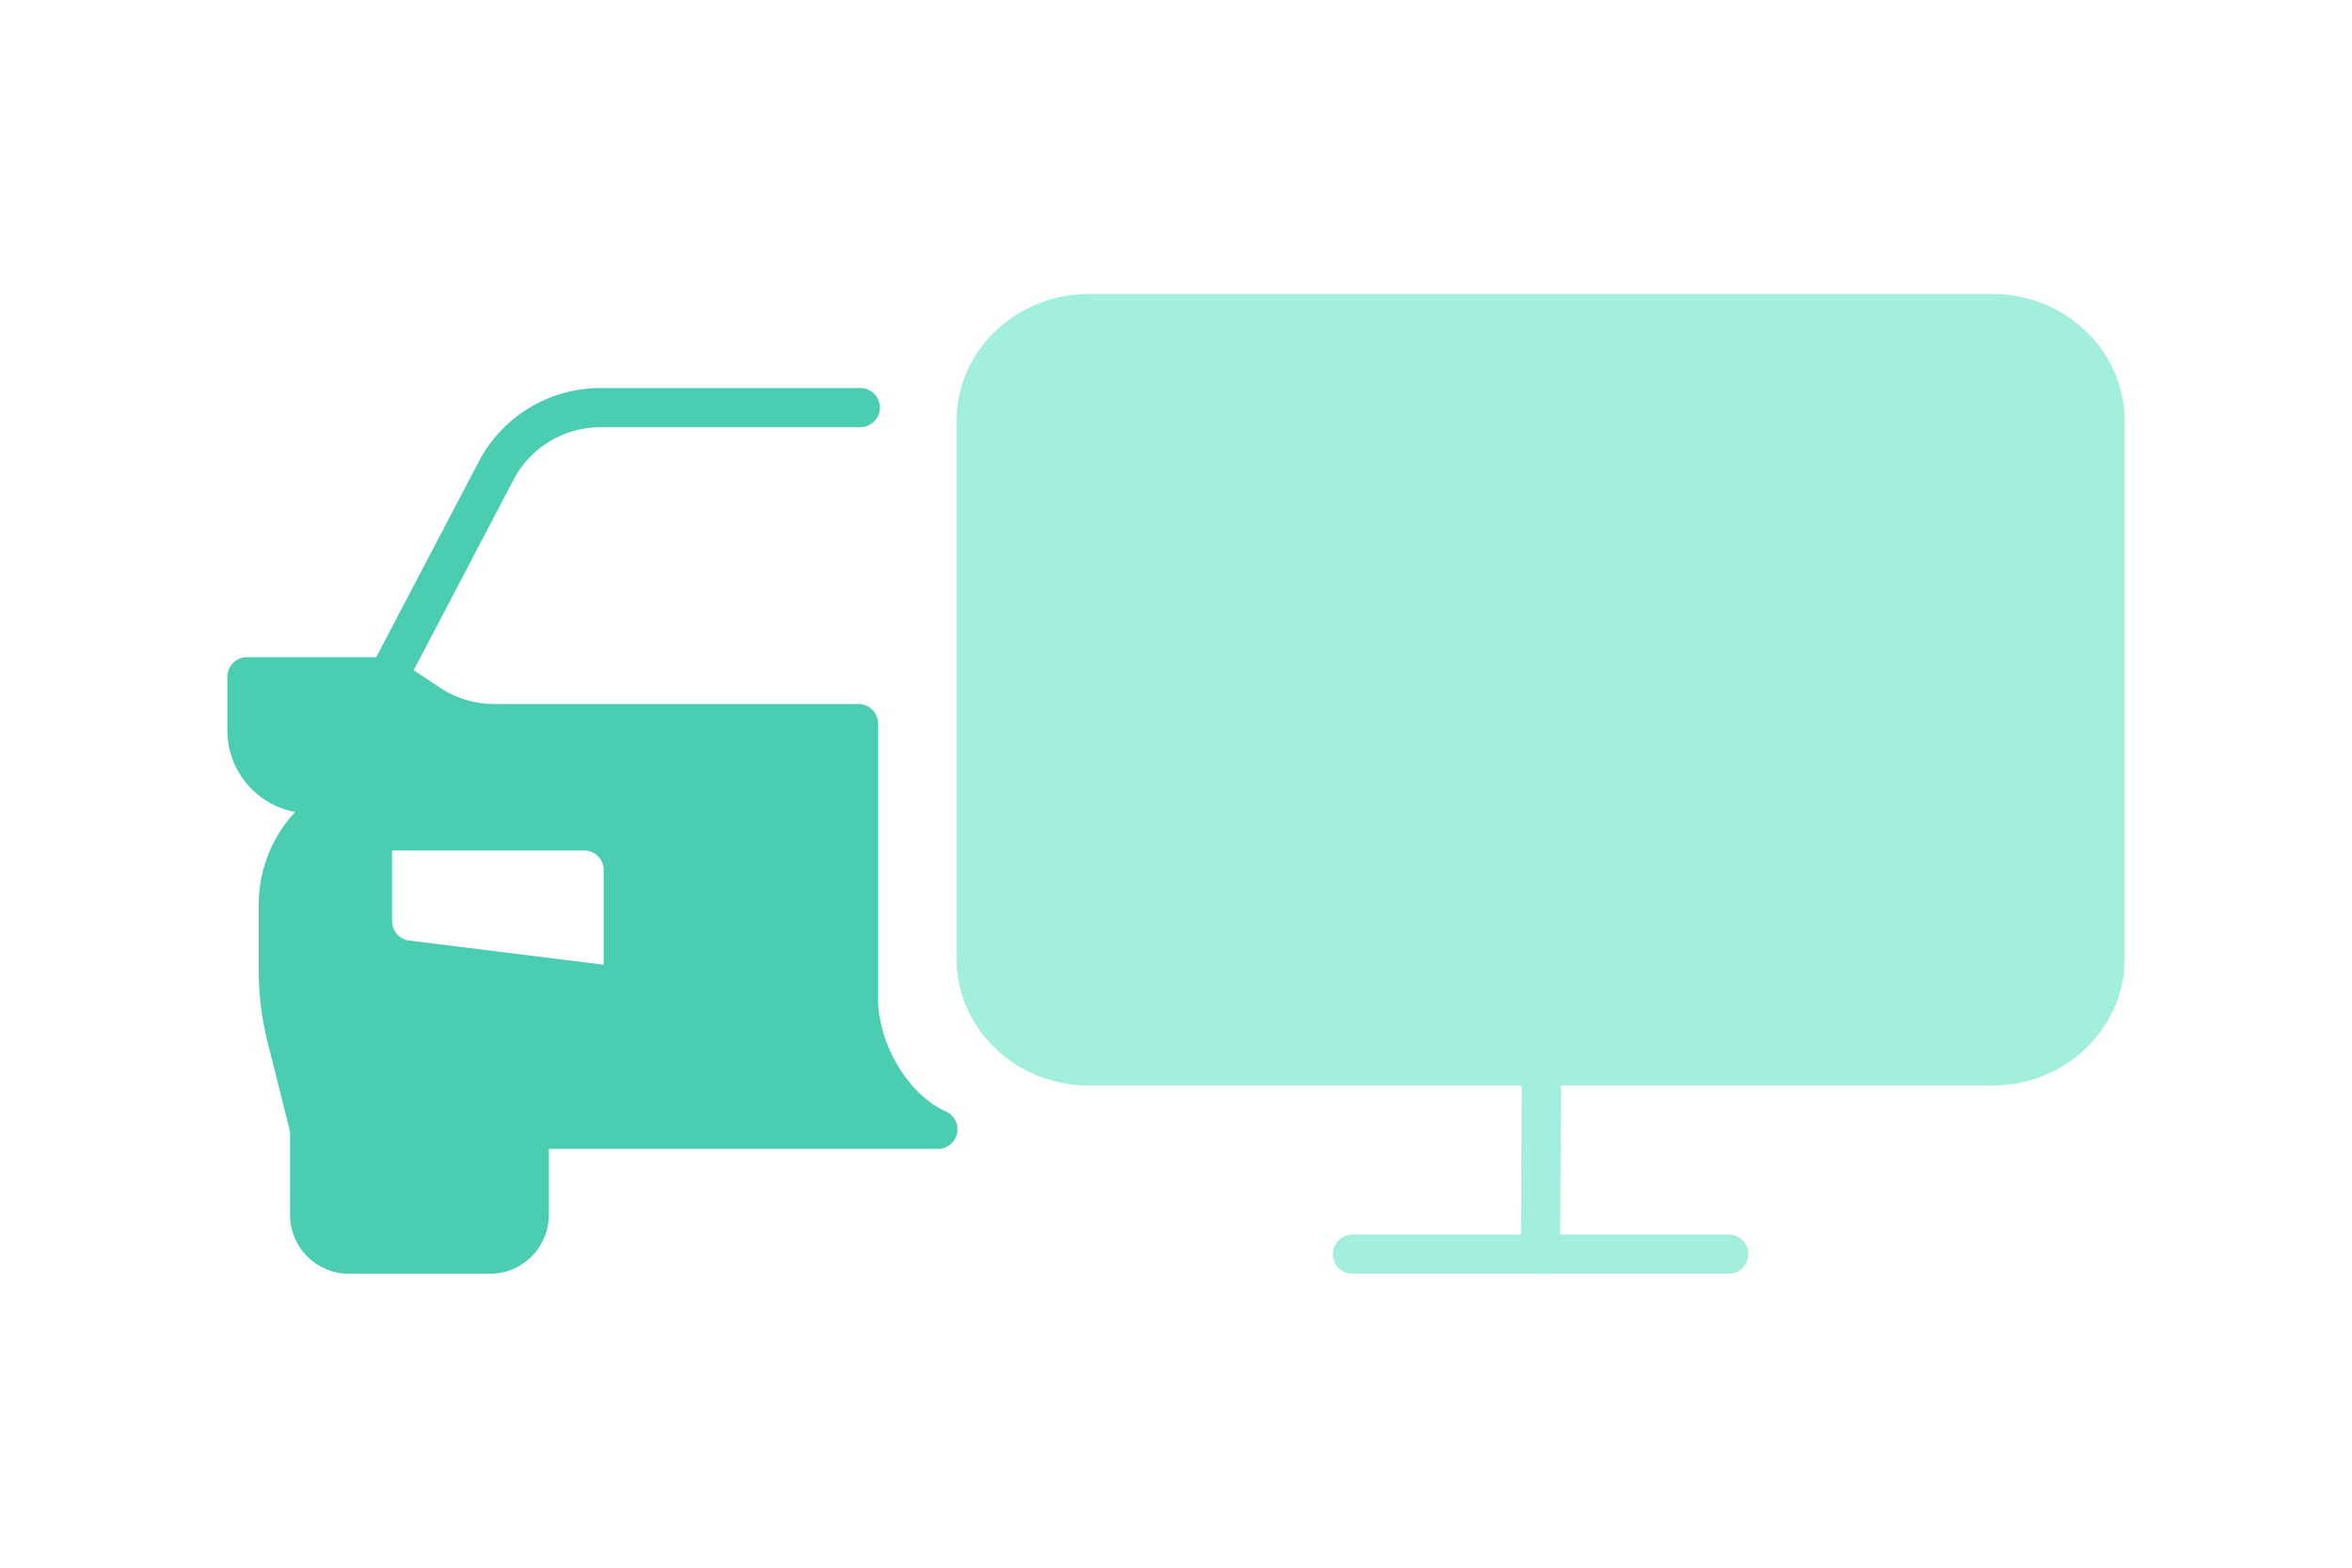
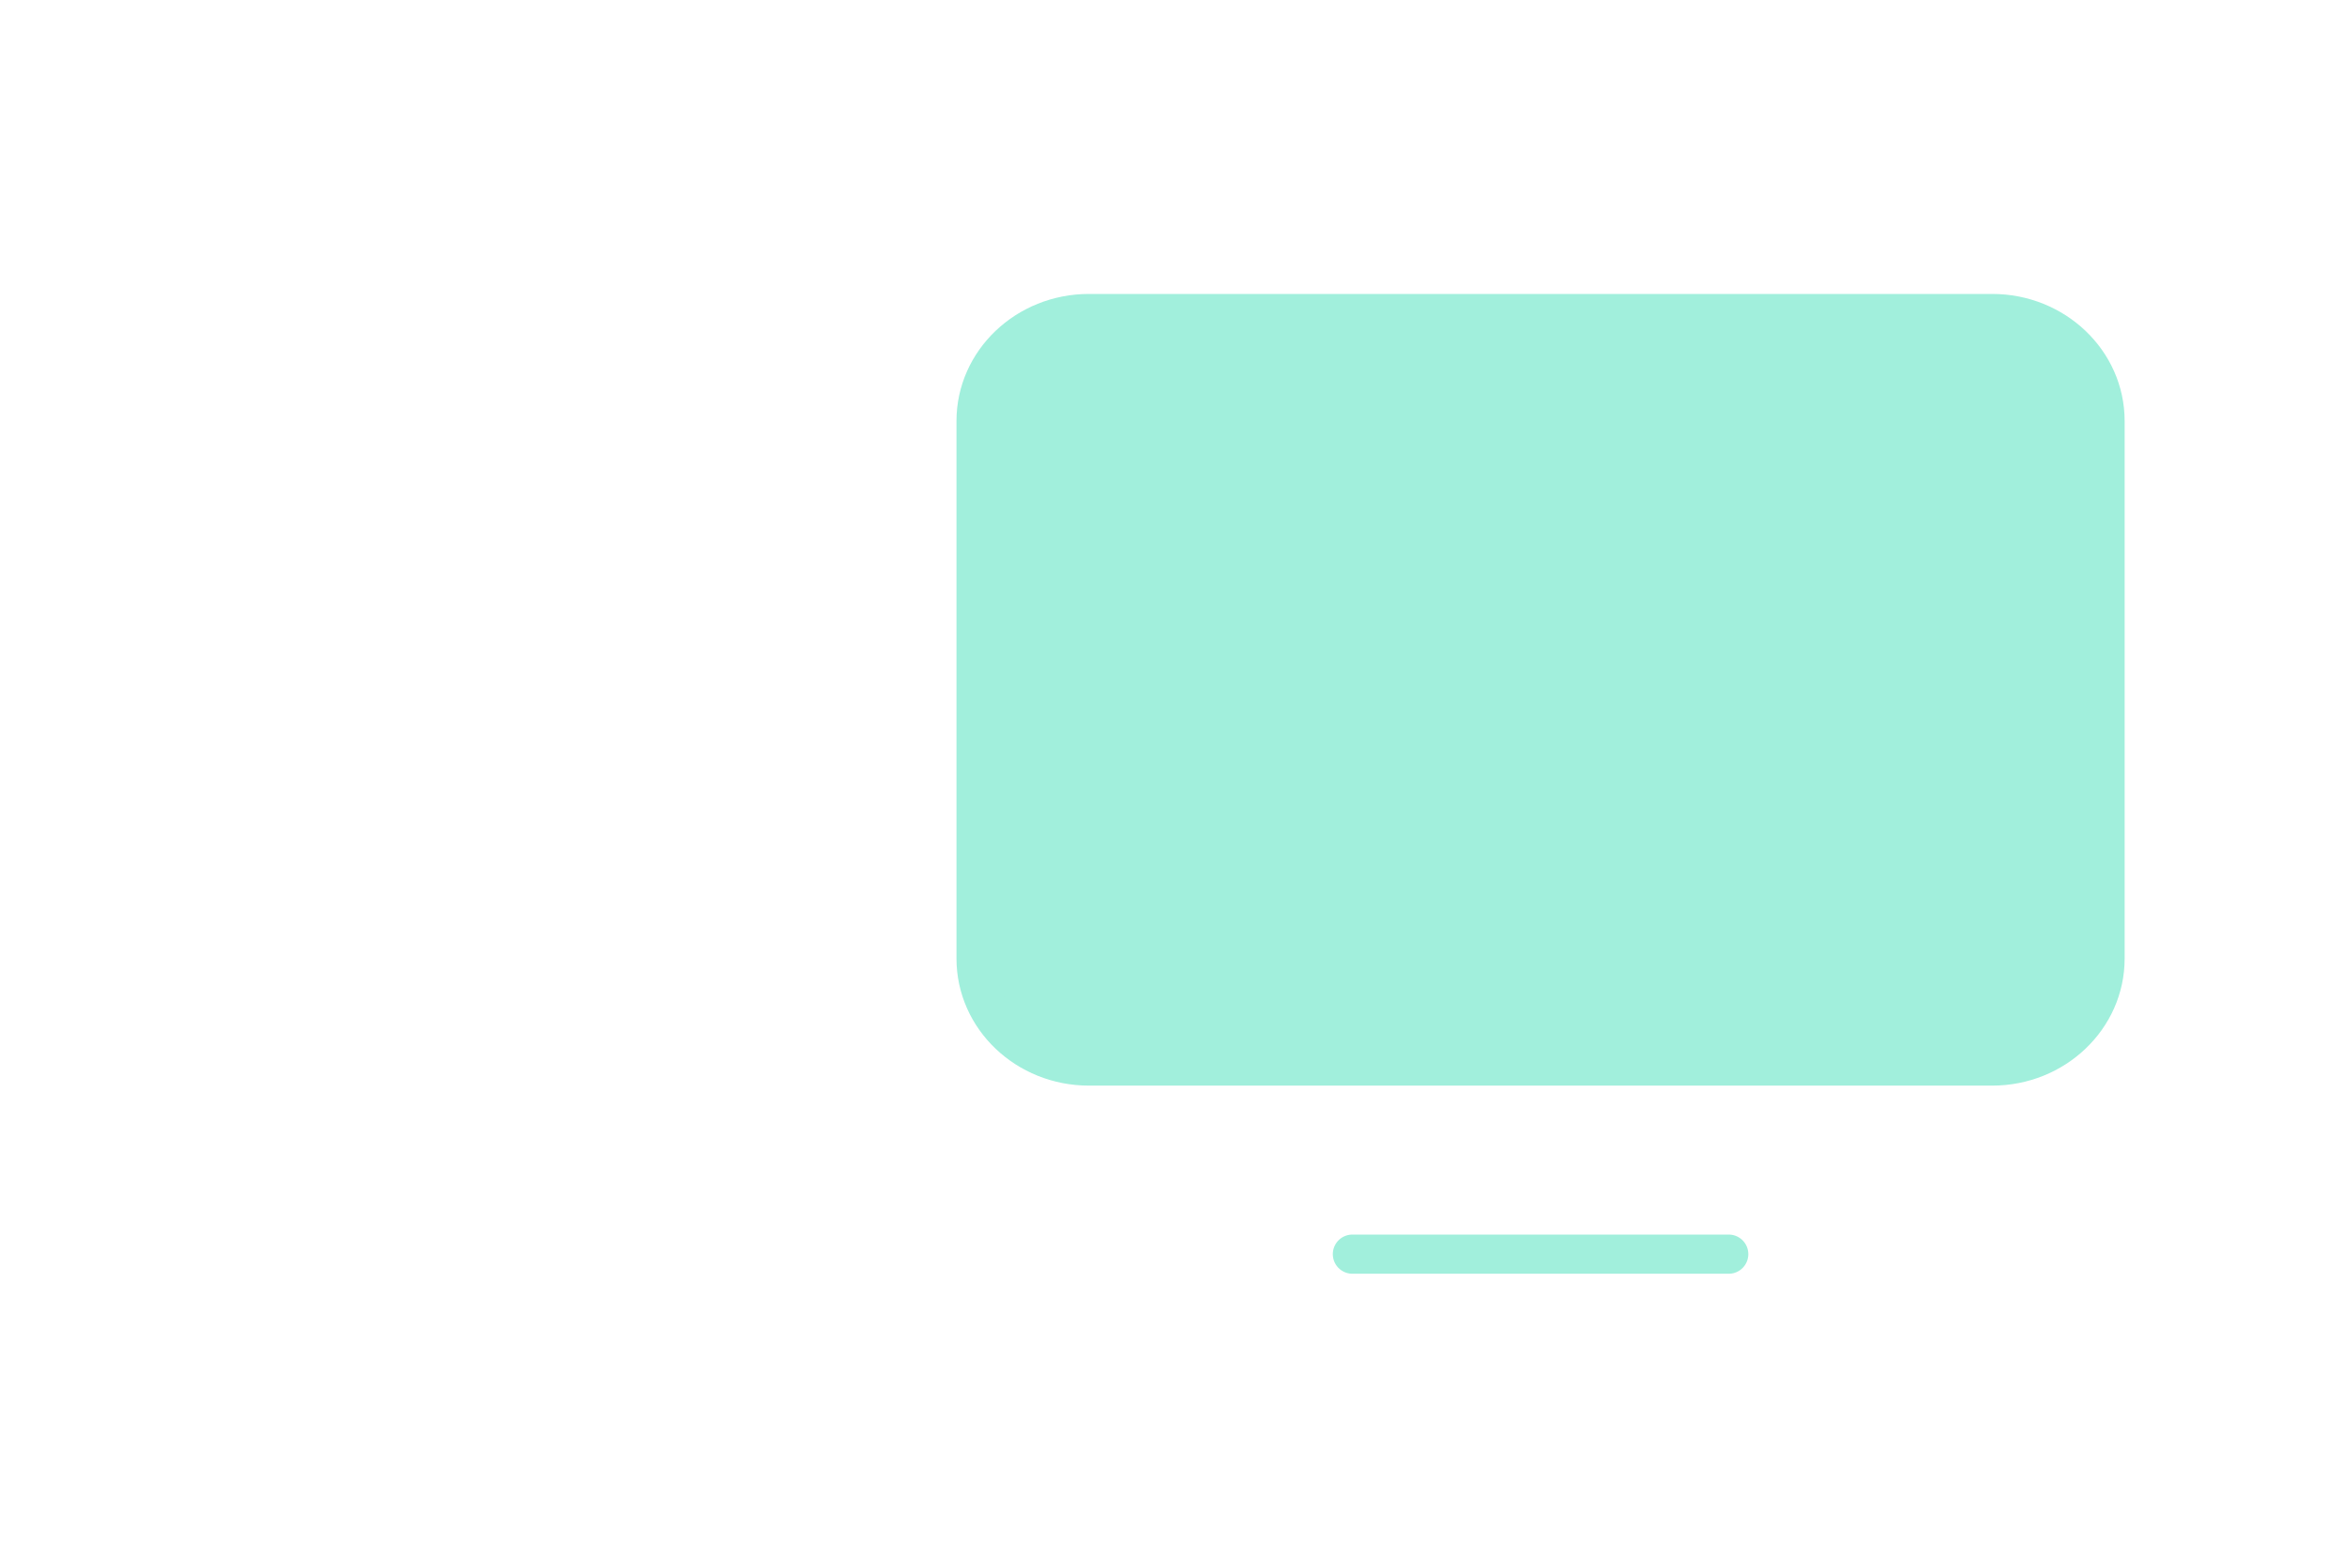
<svg xmlns="http://www.w3.org/2000/svg" width="60" height="40" viewBox="0 0 60 40" fill="none">
  <path d="M50.82 8H27.78C26.189 8 24.9 9.228 24.9 10.743V24.457C24.9 25.972 26.189 27.2 27.78 27.2H50.82C52.41 27.2 53.7 25.972 53.7 24.457V10.743C53.7 9.228 52.41 8 50.82 8Z" fill="#A1EFDC" stroke="#A1EFDC" stroke-linecap="round" stroke-linejoin="round" />
  <path d="M34.5 32L44.1 32" stroke="#A1EFDC" stroke-linecap="round" stroke-linejoin="round" />
-   <path d="M39.32 27.2L39.3 32" stroke="#A1EFDC" stroke-linecap="round" stroke-linejoin="round" />
-   <path fill-rule="evenodd" clip-rule="evenodd" d="M21.9 18.463V25.486C21.9 26.794 22.752 28.298 23.926 28.814H13.5V31C13.5 31.552 13.052 32 12.5 32H8.9C8.348 32 7.9 31.552 7.9 31V28.938C7.9 28.856 7.89 28.774 7.87 28.695L7.311 26.469C7.171 25.911 7.1 25.338 7.1 24.764V23.078C7.1 22.29 7.414 21.534 7.973 20.978L8.145 20.806C8.35 20.603 8.205 20.254 7.917 20.254C7.024 20.254 6.3 19.53 6.3 18.637V17.268H9.9L10.946 17.962C11.438 18.288 12.015 18.463 12.605 18.463H21.9ZM14.9 21.2C15.452 21.2 15.9 21.648 15.9 22.2V25.181L10.377 24.494C9.876 24.432 9.5 24.006 9.5 23.502V21.2H14.9Z" fill="#4BCDB1" />
-   <path d="M21.9 18.463H22.4C22.4 18.187 22.176 17.963 21.9 17.963V18.463ZM23.926 28.814V29.314C24.162 29.314 24.366 29.149 24.415 28.917C24.464 28.686 24.344 28.452 24.127 28.357L23.926 28.814ZM13.5 28.814V28.314C13.224 28.314 13 28.538 13 28.814H13.5ZM7.87 28.695L7.385 28.816L7.385 28.816L7.87 28.695ZM7.311 26.469L7.796 26.347L7.796 26.347L7.311 26.469ZM7.973 20.978L7.62 20.623L7.62 20.623L7.973 20.978ZM8.145 20.806L8.498 21.161L8.498 21.161L8.145 20.806ZM6.3 17.268V16.768C6.024 16.768 5.8 16.991 5.8 17.268H6.3ZM9.9 17.268L10.177 16.851C10.095 16.797 9.999 16.768 9.9 16.768V17.268ZM10.946 17.962L11.223 17.546L11.223 17.546L10.946 17.962ZM15.9 25.181L15.838 25.678C15.981 25.695 16.124 25.651 16.231 25.556C16.339 25.461 16.4 25.325 16.4 25.181H15.9ZM10.377 24.494L10.315 24.99L10.315 24.99L10.377 24.494ZM9.5 21.2V20.7C9.224 20.7 9 20.924 9 21.2H9.5ZM21.945 10.9C22.221 10.9 22.445 10.676 22.445 10.4C22.445 10.124 22.221 9.9 21.945 9.9V10.9ZM12.658 12.007L12.215 11.775L12.215 11.775L12.658 12.007ZM9.457 17.035C9.329 17.28 9.423 17.582 9.668 17.71C9.913 17.839 10.215 17.744 10.343 17.5L9.457 17.035ZM21.9 18.463H21.4V25.486H21.9H22.4V18.463H21.9ZM21.9 25.486H21.4C21.4 26.242 21.644 27.033 22.043 27.703C22.442 28.372 23.019 28.962 23.724 29.272L23.926 28.814L24.127 28.357C23.659 28.151 23.224 27.73 22.902 27.191C22.582 26.653 22.4 26.038 22.4 25.486H21.9ZM13.5 28.814V29.314H23.926V28.814V28.314H13.5V28.814ZM13.5 31H14V28.814H13.5H13V31H13.5ZM12.5 32V32.5C13.329 32.5 14 31.828 14 31H13.5H13C13 31.276 12.776 31.5 12.5 31.5V32ZM8.9 32V32.5H12.5V32V31.5H8.9V32ZM7.9 31H7.4C7.4 31.828 8.072 32.5 8.9 32.5V32V31.5C8.624 31.5 8.4 31.276 8.4 31H7.9ZM7.9 28.938H7.4V31H7.9H8.4V28.938H7.9ZM7.87 28.695L7.385 28.816C7.395 28.856 7.4 28.897 7.4 28.938H7.9H8.4C8.4 28.815 8.385 28.692 8.355 28.573L7.87 28.695ZM7.311 26.469L6.826 26.59L7.385 28.816L7.87 28.695L8.355 28.573L7.796 26.347L7.311 26.469ZM7.1 24.764H6.6C6.6 25.38 6.676 25.993 6.826 26.59L7.311 26.469L7.796 26.347C7.666 25.829 7.6 25.297 7.6 24.764H7.1ZM7.1 23.078H6.6V24.764H7.1H7.6V23.078H7.1ZM7.973 20.978L7.62 20.623C6.967 21.273 6.6 22.157 6.6 23.078H7.1H7.6C7.6 22.423 7.861 21.794 8.326 21.332L7.973 20.978ZM8.145 20.806L7.792 20.452L7.62 20.623L7.973 20.978L8.326 21.332L8.498 21.161L8.145 20.806ZM7.917 20.254V20.754C7.759 20.754 7.681 20.563 7.792 20.452L8.145 20.806L8.498 21.161C9.018 20.643 8.651 19.754 7.917 19.754V20.254ZM6.3 18.637H5.8C5.8 19.806 6.748 20.754 7.917 20.754V20.254V19.754C7.3 19.754 6.8 19.254 6.8 18.637H6.3ZM6.3 17.268H5.8V18.637H6.3H6.8V17.268H6.3ZM9.9 17.268V16.768H6.3V17.268V17.768H9.9V17.268ZM10.946 17.962L11.223 17.546L10.177 16.851L9.9 17.268L9.624 17.684L10.669 18.379L10.946 17.962ZM12.605 18.463V17.963C12.113 17.963 11.632 17.818 11.223 17.546L10.946 17.962L10.669 18.379C11.243 18.759 11.917 18.963 12.605 18.963V18.463ZM21.9 18.463V17.963H12.605V18.463V18.963H21.9V18.463ZM15.9 22.2H16.4C16.4 21.372 15.729 20.7 14.9 20.7V21.2V21.7C15.176 21.7 15.4 21.924 15.4 22.2H15.9ZM15.9 25.181H16.4V22.2H15.9H15.4V25.181H15.9ZM10.377 24.494L10.315 24.99L15.838 25.678L15.9 25.181L15.962 24.685L10.438 23.998L10.377 24.494ZM9.5 23.502H9C9 24.259 9.564 24.897 10.315 24.99L10.377 24.494L10.438 23.998C10.188 23.967 10 23.754 10 23.502H9.5ZM9.5 21.2H9V23.502H9.5H10V21.2H9.5ZM14.9 21.2V20.7H9.5V21.2V21.7H14.9V21.2ZM21.945 10.4V9.9H15.315V10.4V10.9H21.945V10.4ZM12.658 12.007L12.215 11.775L9.457 17.035L9.9 17.268L10.343 17.5L13.101 12.239L12.658 12.007ZM15.315 10.4V9.9C14.013 9.9 12.819 10.622 12.215 11.775L12.658 12.007L13.101 12.239C13.532 11.416 14.385 10.9 15.315 10.9V10.4Z" fill="#4BCDB1" />
</svg>